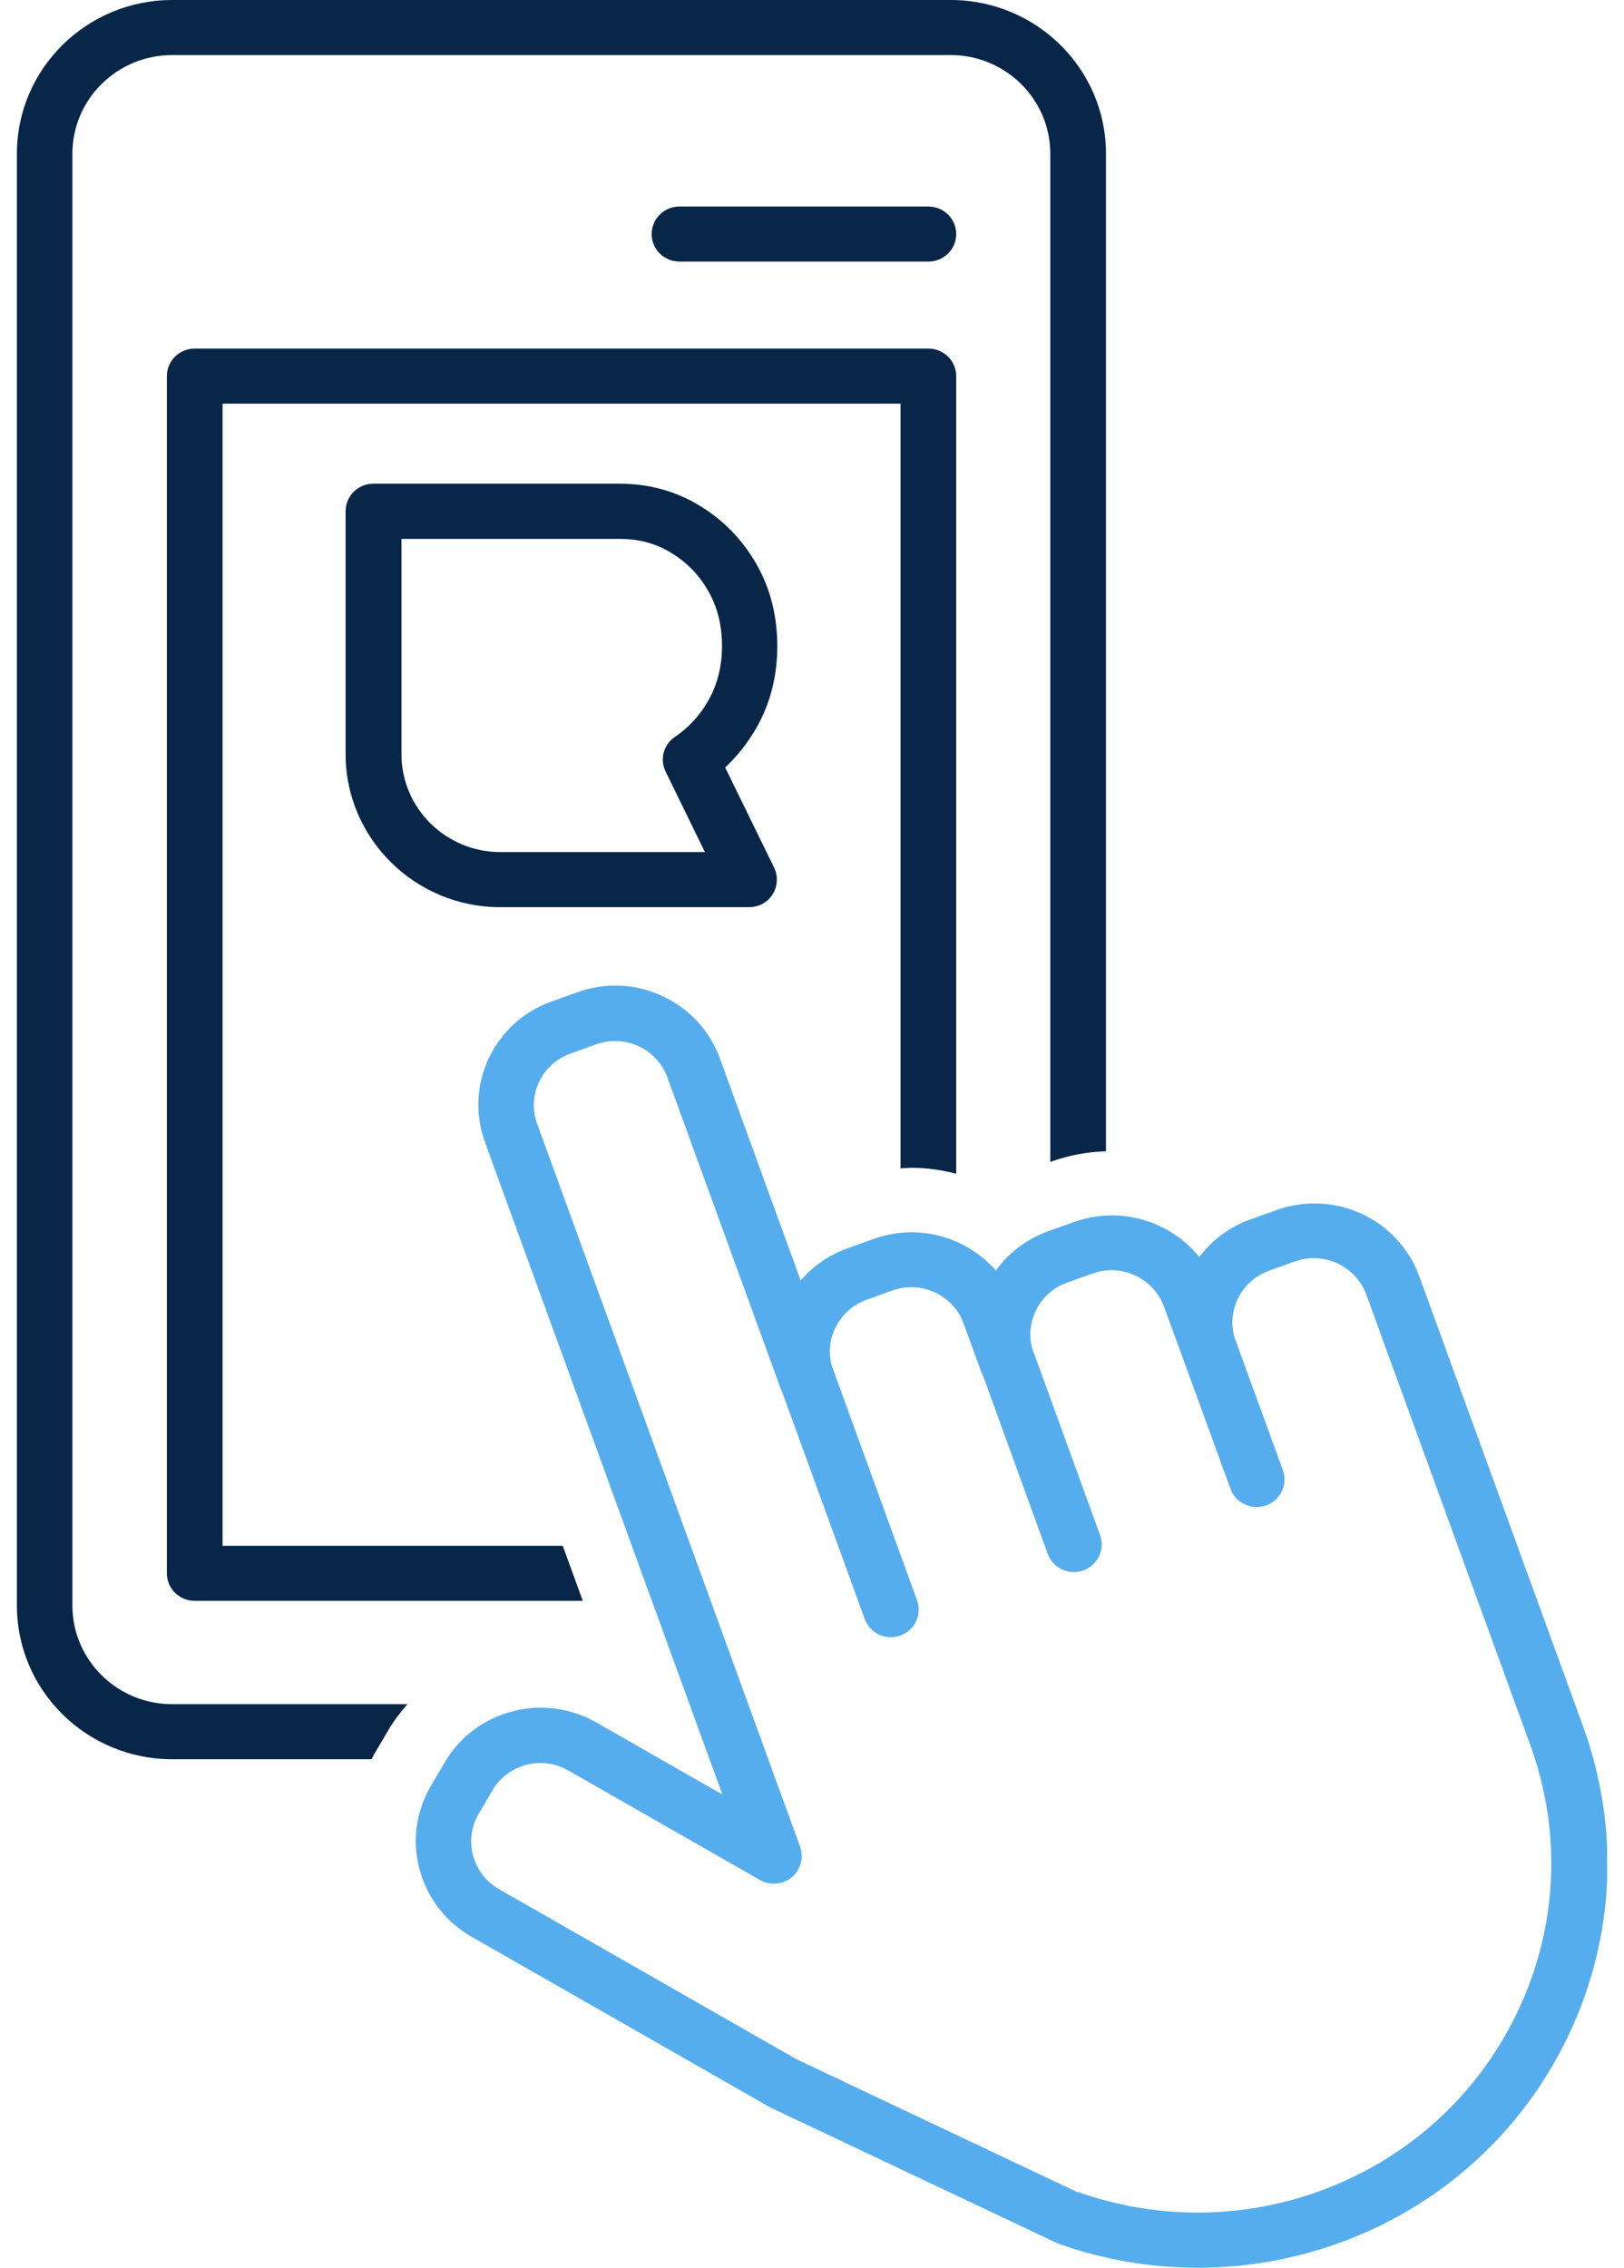
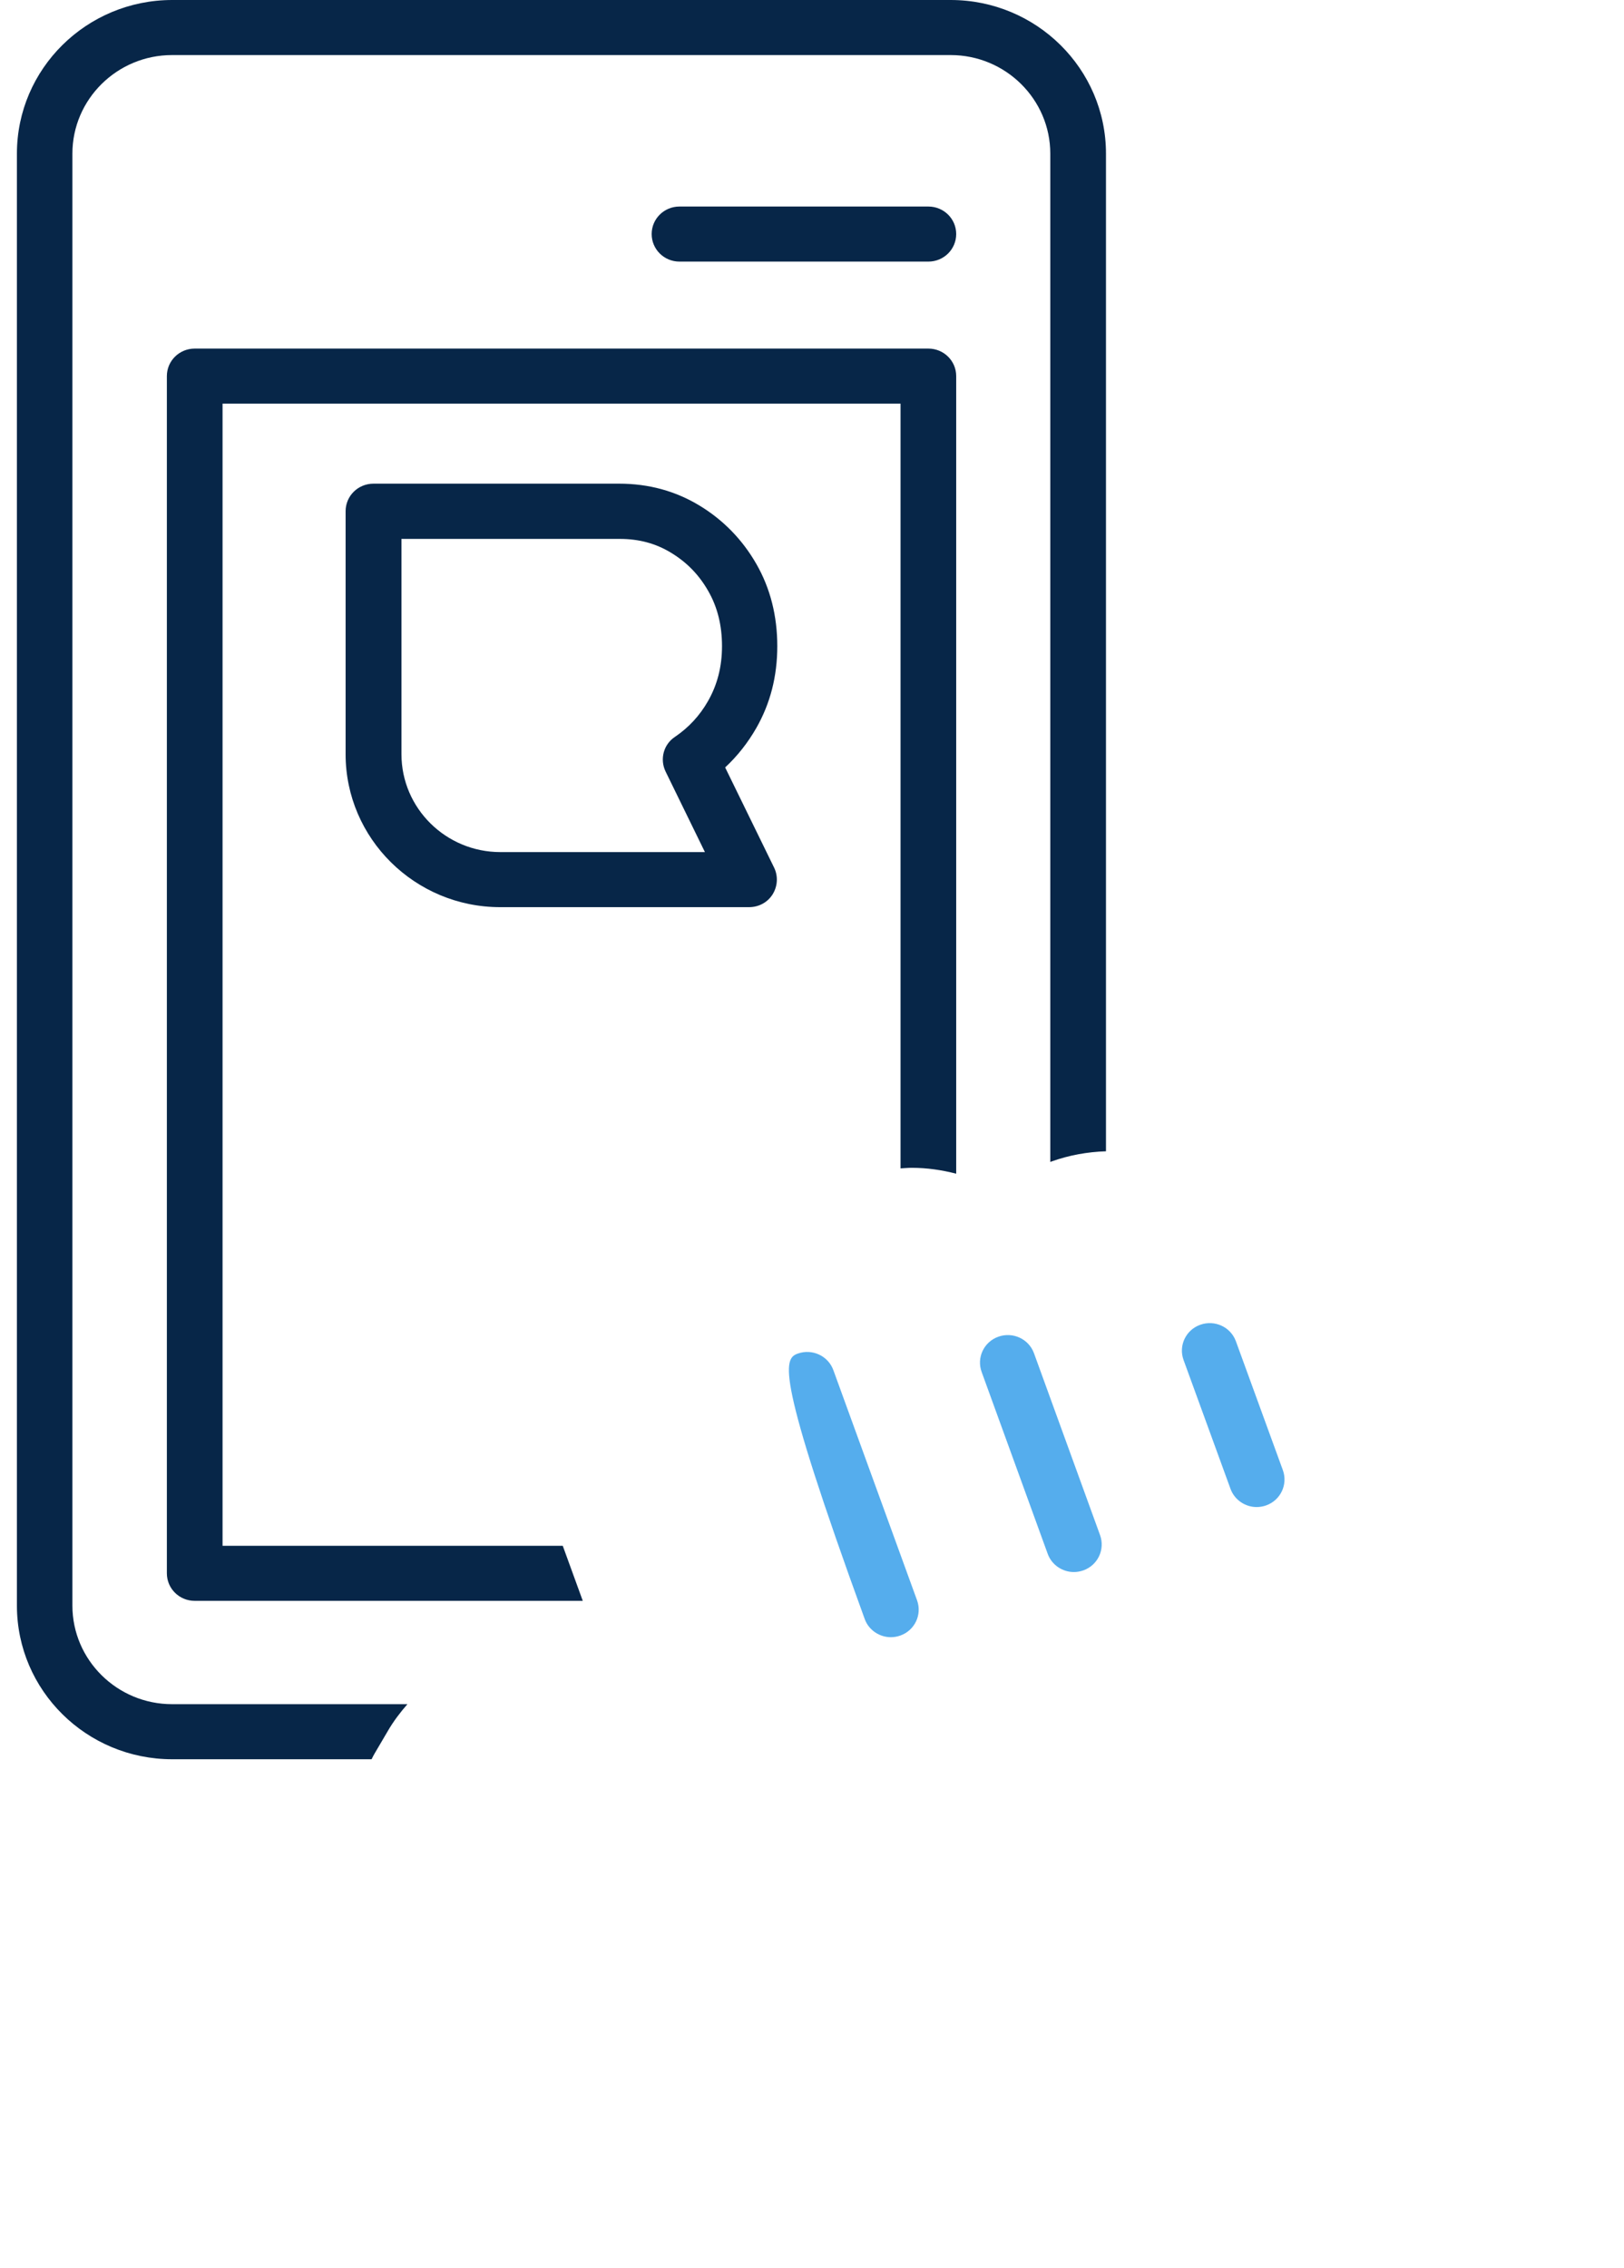
<svg xmlns="http://www.w3.org/2000/svg" width="48" height="67" viewBox="0 0 48 67" fill="none">
  <g clip-path="url(#clip0_3786_4509)">
    <path d="M11.466 51.137C11.63 50.855 11.828 50.594 12.042 50.35H5.086C3.462 50.35 2.14 49.043 2.14 47.438V4.539C2.14 2.934 3.462 1.627 5.086 1.627H28.098C29.721 1.627 31.043 2.934 31.043 4.539V34.33L31.087 34.313C31.603 34.129 32.146 34.032 32.689 34.015V4.539C32.689 2.034 30.632 0 28.098 0H5.091C2.557 0 0.5 2.034 0.5 4.539V47.438C0.5 49.944 2.557 51.977 5.091 51.977H10.983C11.01 51.923 11.038 51.863 11.071 51.809L11.466 51.137Z" fill="#072648" />
    <path d="M6.578 45.675V11.926H26.617V34.52C26.726 34.514 26.836 34.503 26.946 34.503C27.401 34.503 27.84 34.568 28.262 34.677V11.112C28.262 10.662 27.895 10.299 27.439 10.299H5.755C5.3 10.299 4.932 10.662 4.932 11.112V46.483C4.932 46.934 5.3 47.297 5.755 47.297H17.225L16.633 45.67H6.578V45.675Z" fill="#072648" />
    <path d="M14.784 26.802C12.266 26.802 10.215 24.773 10.215 22.284V15.104C10.215 14.653 10.582 14.29 11.038 14.29H18.3C19.173 14.29 19.968 14.507 20.681 14.941C21.378 15.364 21.943 15.944 22.354 16.66C22.766 17.376 22.974 18.195 22.974 19.09C22.974 19.985 22.766 20.787 22.354 21.509C22.102 21.948 21.795 22.338 21.433 22.674L22.881 25.636C23.002 25.885 22.985 26.183 22.837 26.422C22.689 26.661 22.426 26.802 22.14 26.802H14.784ZM11.866 15.917V22.284C11.866 23.878 13.177 25.175 14.79 25.175H20.835L19.672 22.794C19.496 22.43 19.612 21.991 19.952 21.769C20.358 21.492 20.681 21.145 20.928 20.711C21.202 20.229 21.34 19.697 21.34 19.09C21.34 18.482 21.208 17.94 20.934 17.463C20.659 16.98 20.297 16.611 19.831 16.329C19.376 16.053 18.882 15.922 18.317 15.922H11.871L11.866 15.917Z" fill="#072648" />
-     <path d="M35.404 67C34 67 32.596 66.761 31.257 66.279C31.235 66.268 31.208 66.257 31.186 66.246L22.782 62.271C22.749 62.255 22.716 62.238 22.683 62.217L13.94 57.222C13.177 56.788 12.634 56.083 12.404 55.242C12.173 54.401 12.294 53.523 12.733 52.769L13.139 52.08C13.572 51.332 14.28 50.79 15.13 50.567C15.98 50.339 16.869 50.459 17.631 50.893L21.351 53.019L14.335 33.749C14.038 32.931 14.077 32.047 14.45 31.26C14.823 30.474 15.486 29.877 16.315 29.584L17.072 29.313C17.9 29.02 18.794 29.058 19.584 29.432C20.38 29.801 20.983 30.457 21.279 31.276L23.665 37.833C24.033 37.399 24.516 37.069 25.07 36.873L25.827 36.602C26.655 36.309 27.549 36.347 28.345 36.721C28.767 36.917 29.134 37.199 29.436 37.535C29.82 37.003 30.363 36.597 31 36.369L31.751 36.103C33.117 35.615 34.593 36.081 35.448 37.139C35.821 36.64 36.343 36.244 36.973 36.022L37.73 35.751C38.559 35.458 39.453 35.496 40.248 35.864C41.044 36.233 41.647 36.889 41.949 37.708L46.792 51.012C47.884 54.016 47.73 57.26 46.354 60.145C44.977 63.03 42.547 65.216 39.508 66.295C38.191 66.761 36.803 67 35.415 67H35.404ZM31.855 64.76C34.143 65.574 36.655 65.574 38.937 64.76C41.559 63.827 43.66 61.94 44.85 59.445C46.041 56.95 46.173 54.147 45.229 51.554L40.385 38.251C40.237 37.844 39.935 37.519 39.535 37.329C39.135 37.144 38.69 37.123 38.273 37.269L37.516 37.54C37.105 37.687 36.77 37.985 36.584 38.376C36.397 38.766 36.375 39.211 36.523 39.617C36.677 40.041 36.458 40.507 36.03 40.659C35.602 40.811 35.13 40.594 34.977 40.171L34.406 38.609C34.099 37.763 33.15 37.318 32.294 37.627L31.543 37.893C31.131 38.039 30.797 38.338 30.61 38.733C30.424 39.129 30.402 39.574 30.55 39.981C30.703 40.404 30.484 40.87 30.056 41.022C29.634 41.174 29.157 40.957 29.003 40.534L28.482 39.108C28.334 38.696 28.032 38.37 27.637 38.186C27.242 38.001 26.792 37.98 26.381 38.126L25.624 38.397C25.207 38.544 24.878 38.842 24.686 39.238C24.499 39.628 24.477 40.068 24.625 40.48C24.779 40.908 24.56 41.375 24.132 41.526C23.704 41.678 23.232 41.461 23.078 41.038L19.727 31.835C19.579 31.428 19.277 31.097 18.882 30.913C18.487 30.729 18.037 30.707 17.626 30.853L16.869 31.125C16.457 31.271 16.123 31.569 15.936 31.96C15.75 32.35 15.728 32.795 15.876 33.202L23.649 54.564C23.764 54.884 23.665 55.242 23.402 55.465C23.139 55.681 22.76 55.714 22.464 55.546L16.798 52.308C16.414 52.091 15.969 52.032 15.547 52.145C15.124 52.259 14.768 52.525 14.554 52.899L14.148 53.588C13.929 53.962 13.868 54.401 13.983 54.825C14.099 55.248 14.373 55.6 14.752 55.817L23.512 60.823C23.512 60.823 23.523 60.828 23.528 60.834L31.85 64.771L31.855 64.76Z" fill="#55ADED" />
-     <path d="M26.331 48.371C25.997 48.371 25.678 48.165 25.558 47.834L23.084 41.033C22.93 40.61 23.15 40.144 23.578 39.992C24.006 39.84 24.477 40.057 24.631 40.48L27.105 47.281C27.258 47.704 27.039 48.17 26.611 48.322C26.518 48.355 26.425 48.371 26.331 48.371Z" fill="#55ADED" />
+     <path d="M26.331 48.371C25.997 48.371 25.678 48.165 25.558 47.834C22.93 40.61 23.15 40.144 23.578 39.992C24.006 39.84 24.477 40.057 24.631 40.48L27.105 47.281C27.258 47.704 27.039 48.17 26.611 48.322C26.518 48.355 26.425 48.371 26.331 48.371Z" fill="#55ADED" />
    <path d="M31.74 46.446C31.405 46.446 31.087 46.239 30.967 45.909L29.014 40.534C28.86 40.111 29.08 39.645 29.508 39.493C29.935 39.341 30.407 39.558 30.561 39.981L32.514 45.355C32.667 45.778 32.448 46.245 32.02 46.397C31.927 46.429 31.833 46.446 31.74 46.446Z" fill="#55ADED" />
    <path d="M37.143 44.526C36.809 44.526 36.491 44.319 36.37 43.989L34.982 40.181C34.828 39.758 35.048 39.292 35.476 39.14C35.904 38.988 36.375 39.205 36.529 39.628L37.917 43.435C38.07 43.858 37.851 44.325 37.423 44.477C37.33 44.509 37.237 44.526 37.143 44.526Z" fill="#55ADED" />
    <path d="M27.439 7.729H20.083C19.628 7.729 19.261 7.365 19.261 6.915C19.261 6.465 19.628 6.102 20.083 6.102H27.439C27.895 6.102 28.262 6.465 28.262 6.915C28.262 7.365 27.895 7.729 27.439 7.729Z" fill="#072648" />
  </g>
  <defs>
    <clipPath id="clip0_3786_4509">
      <rect width="47" height="67" fill="white" transform="translate(0.5)" />
    </clipPath>
  </defs>
</svg>